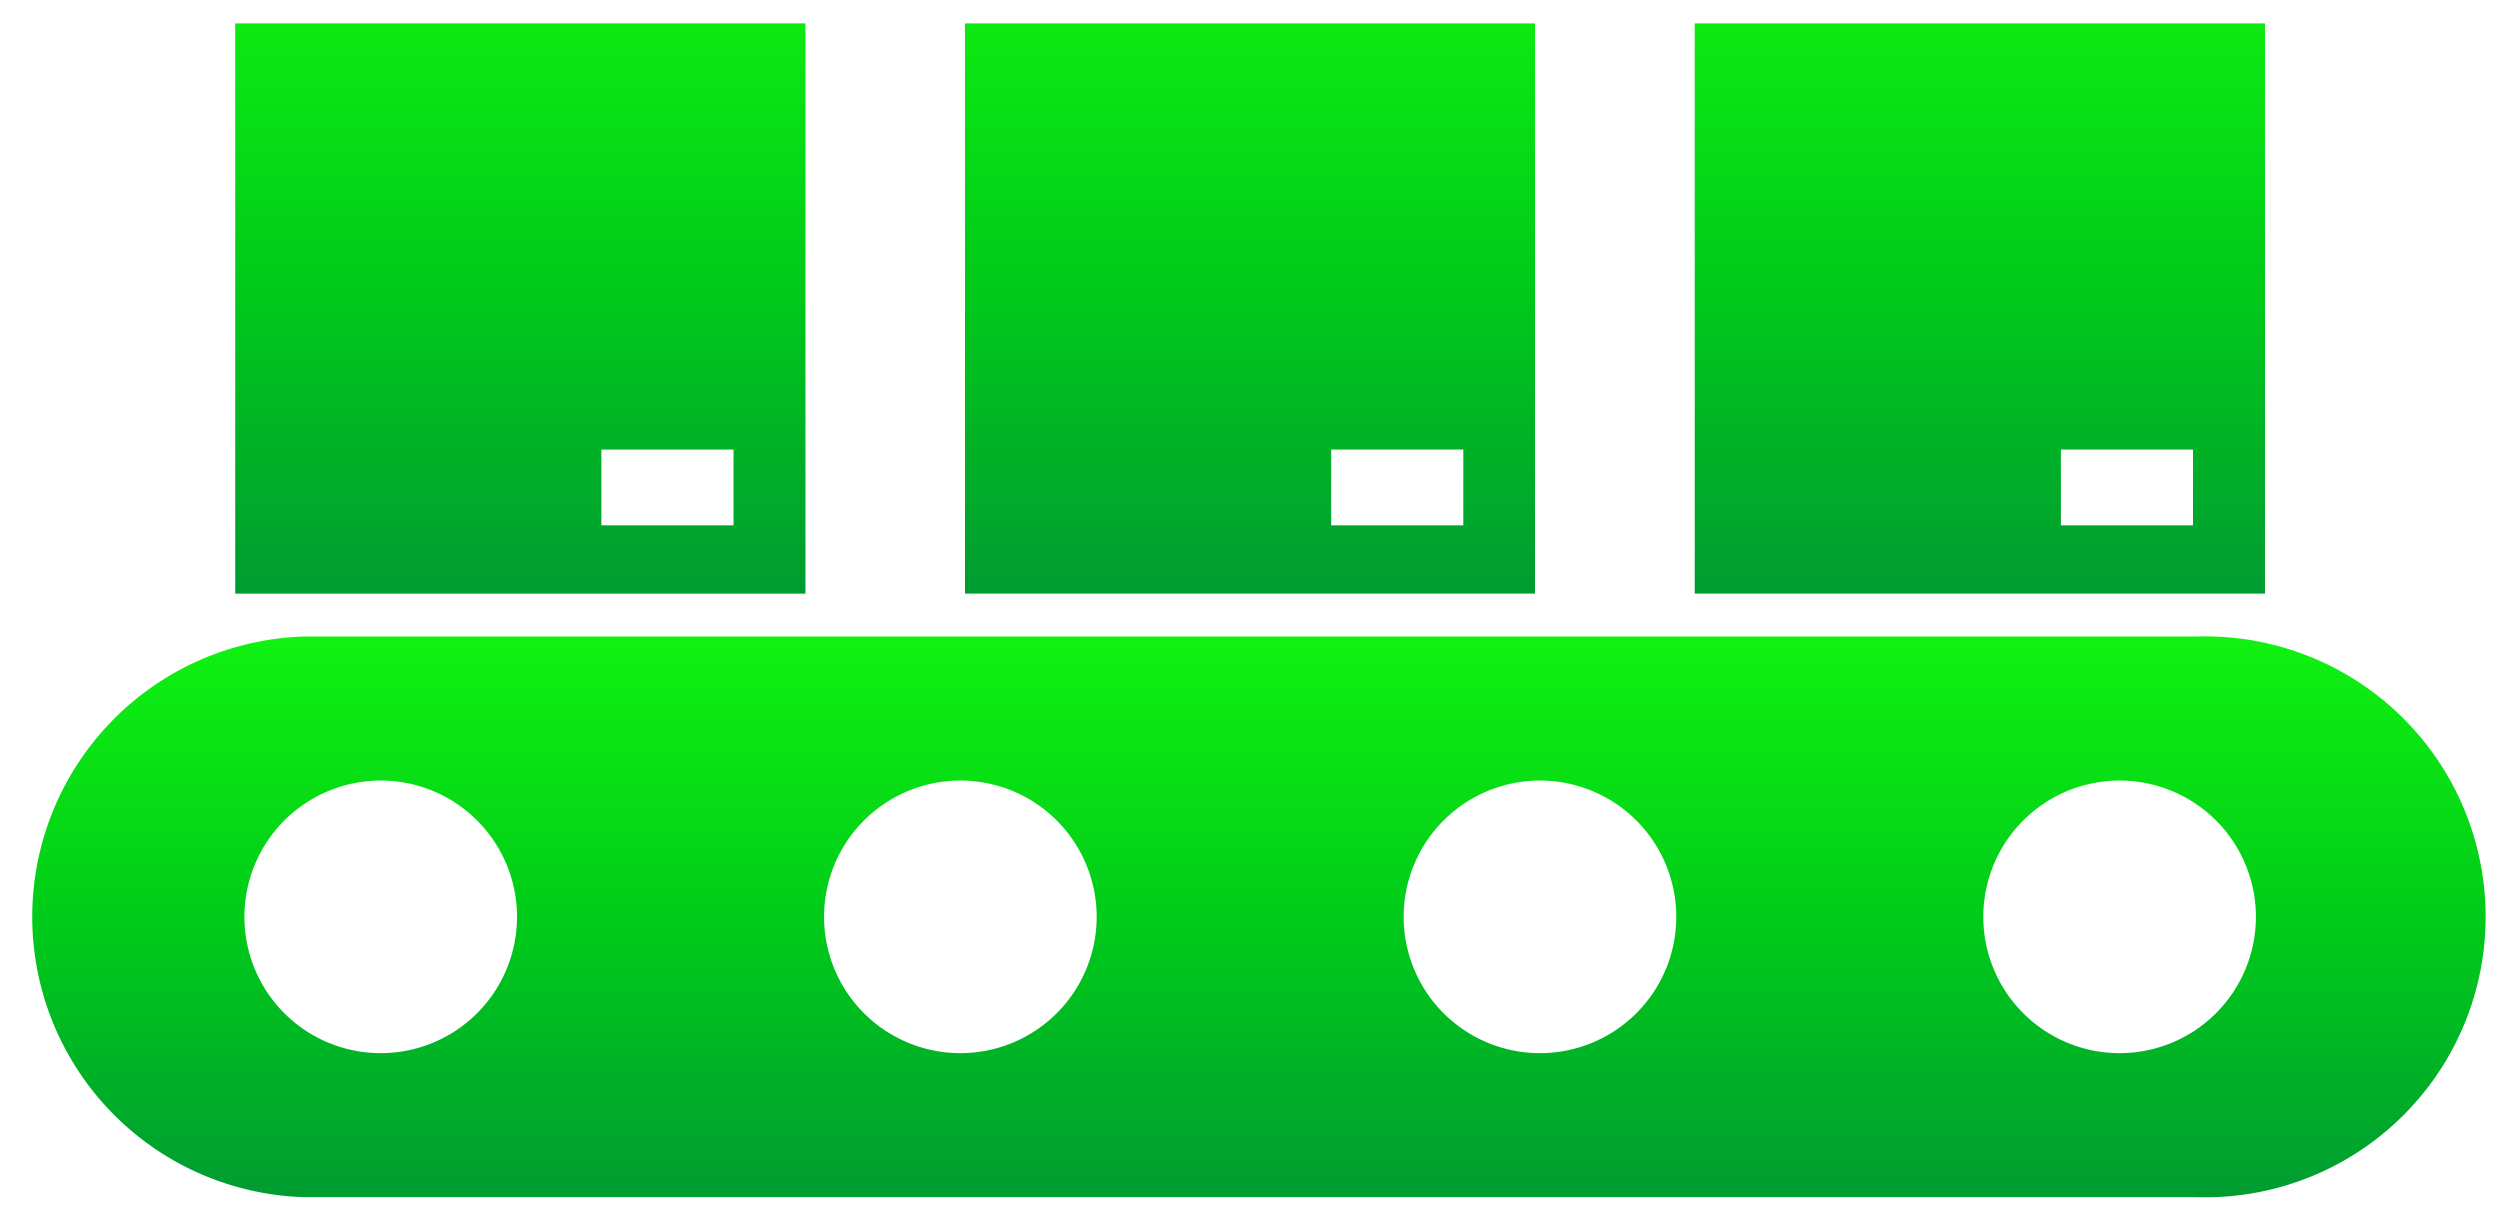
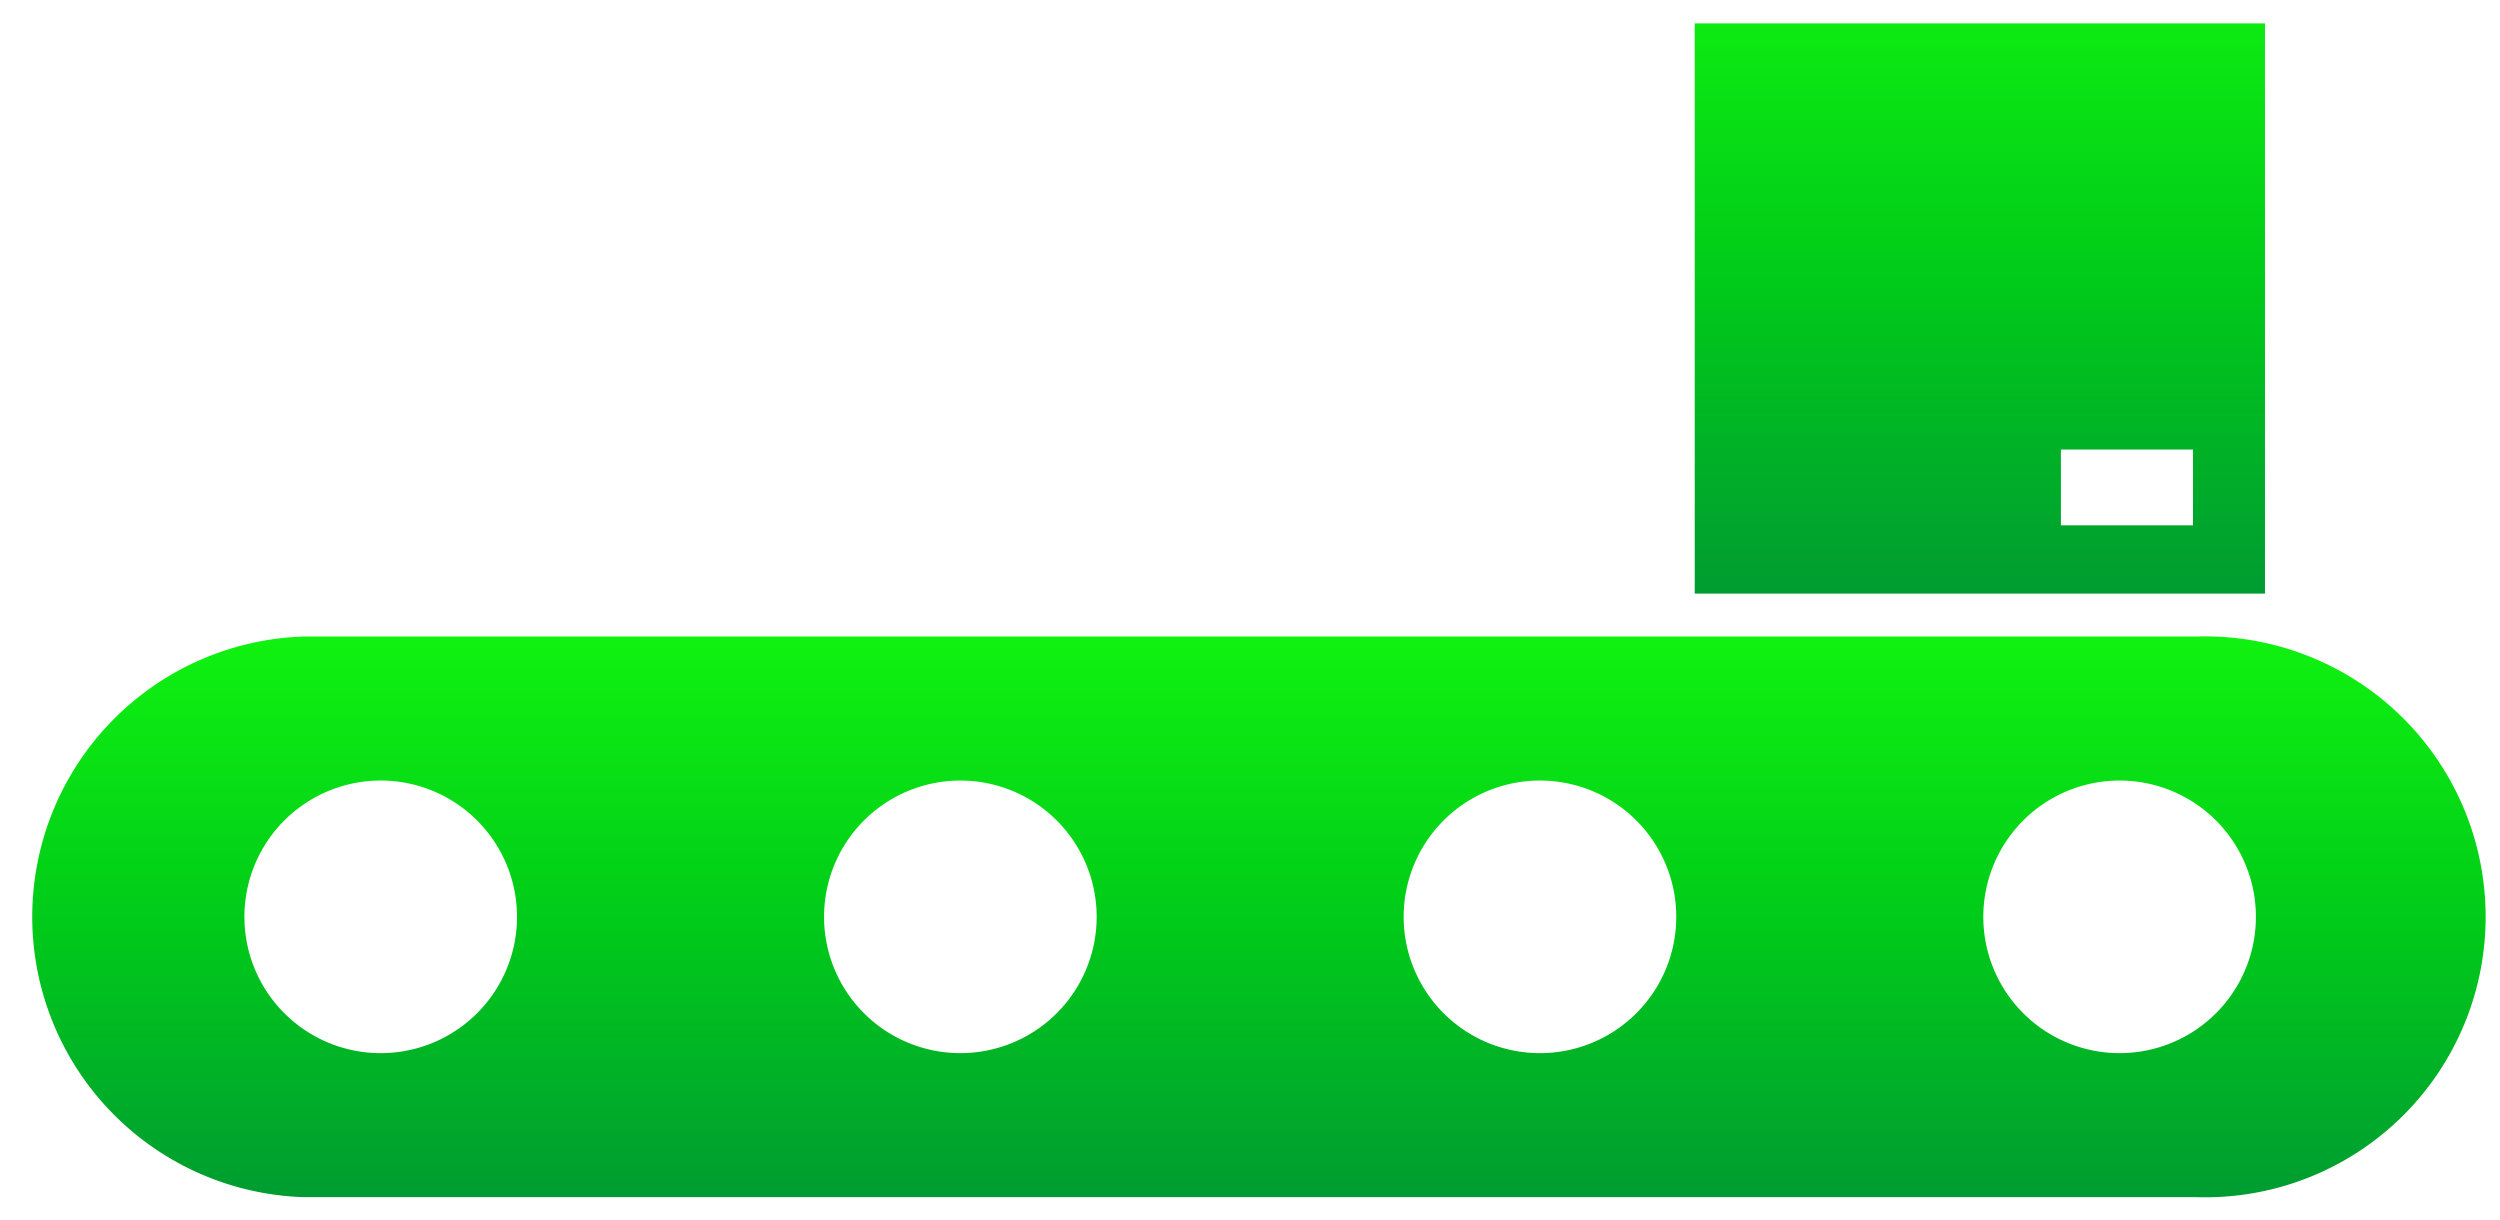
<svg xmlns="http://www.w3.org/2000/svg" width="53.485" height="26.111" viewBox="0 0 53.485 26.111">
  <defs>
    <linearGradient id="linear-gradient" x1="0.5" x2="0.5" y2="1" gradientUnits="objectBoundingBox">
      <stop offset="0" stop-color="#10f210" />
      <stop offset="0.497" stop-color="#00cc19" />
      <stop offset="1" stop-color="#009c31" />
    </linearGradient>
  </defs>
  <g id="inspecaoDeMaquinas" transform="translate(-445.5 -4755.5)">
    <path id="Caminho_292" data-name="Caminho 292" d="M46.488,43.778H6A6,6,0,0,0,6,55.772H46.488a6,6,0,1,0,0-11.994M7.646,52.691a2.916,2.916,0,1,1,2.915-2.915,2.916,2.916,0,0,1-2.915,2.915m12.4,0a2.916,2.916,0,1,1,2.916-2.915,2.916,2.916,0,0,1-2.916,2.915m12.4,0a2.916,2.916,0,1,1,2.916-2.915,2.916,2.916,0,0,1-2.916,2.915m12.4,0a2.916,2.916,0,1,1,2.917-2.915,2.916,2.916,0,0,1-2.917,2.915" transform="translate(446 4725.34)" stroke="rgba(0,0,0,0)" stroke-miterlimit="10" stroke-width="1" fill="url(#linear-gradient)" />
-     <path id="Caminho_293" data-name="Caminho 293" d="M15.125,12.2h12.2V0h-12.2Zm10.661-1.461H22.959V9.118h2.827Z" transform="translate(435.407 4756)" stroke="rgba(0,0,0,0)" stroke-miterlimit="10" stroke-width="1" fill="url(#linear-gradient)" />
-     <path id="Caminho_294" data-name="Caminho 294" d="M67.226,12.2H79.421V0H67.226Zm10.661-1.461H75.06V9.118h2.827Z" transform="translate(398.919 4756)" stroke="rgba(0,0,0,0)" stroke-miterlimit="10" stroke-width="1" fill="url(#linear-gradient)" />
    <path id="Caminho_295" data-name="Caminho 295" d="M119.324,12.2h12.2V0h-12.2Zm10.66-1.461h-2.826V9.118h2.826Z" transform="translate(362.433 4756)" stroke="rgba(0,0,0,0)" stroke-miterlimit="10" stroke-width="1" fill="url(#linear-gradient)" />
  </g>
</svg>